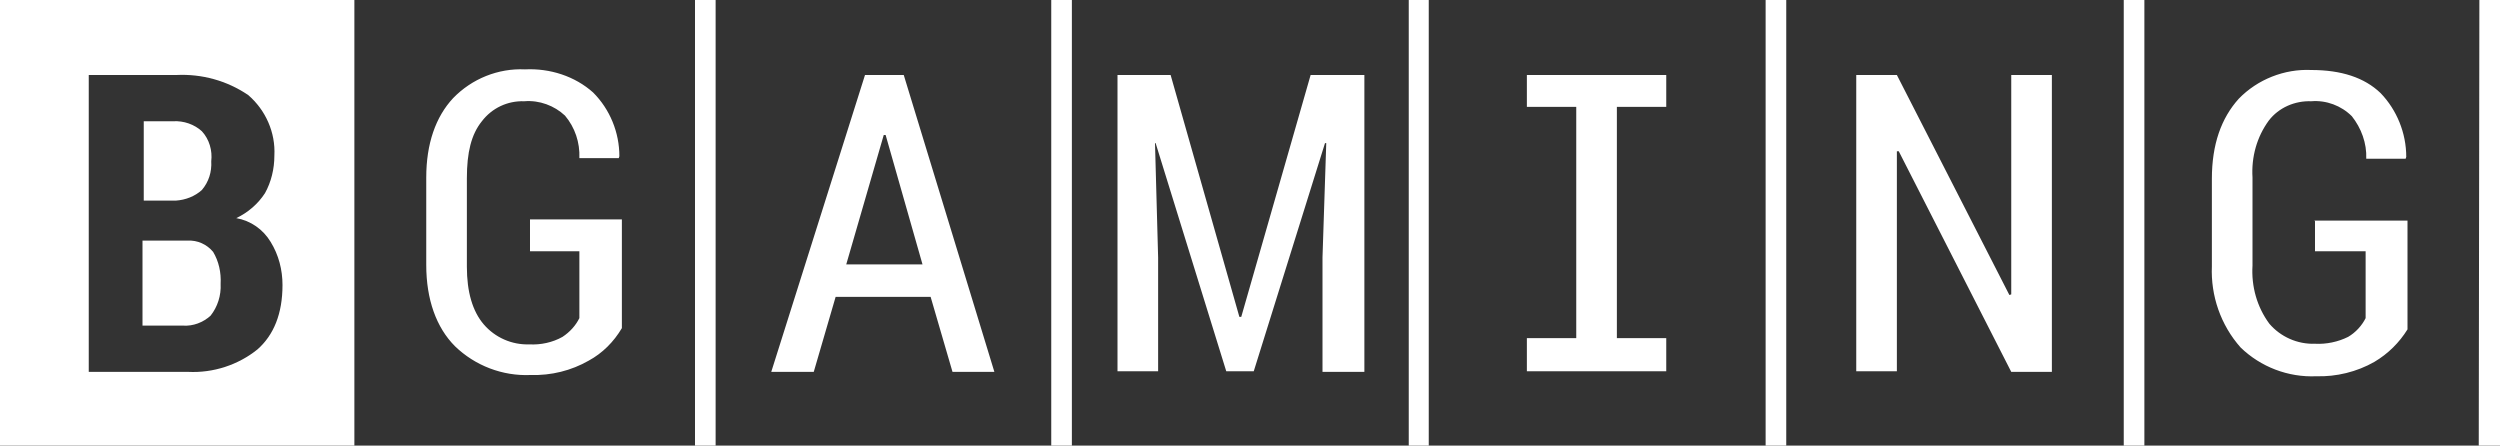
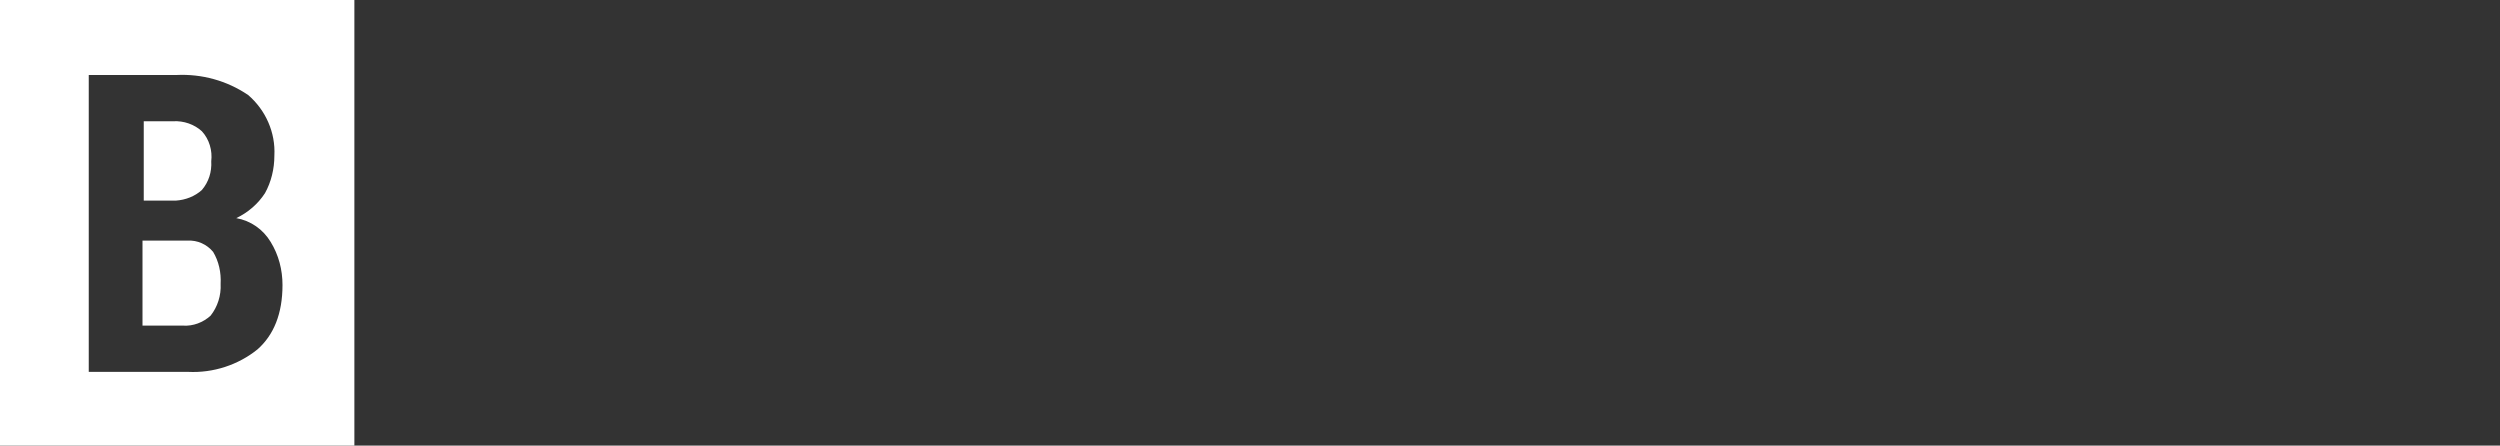
<svg xmlns="http://www.w3.org/2000/svg" version="1.1" id="Layer_1" x="0px" y="0px" viewBox="0 0 400 71.3" style="enable-background:new 0 0 400 71.3;" xml:space="preserve">
  <rect x="0" y="0" width="400" height="71.3" fill="#333333" stroke="none" />
  <style type="text/css">
	.st0{fill:#FFFFFF;}
</style>
  <title>logo_black</title>
  <g id="Layer_1-2">
    <path class="st0" d="M0,71.3h56.7V0H0V71.3z M14.2,12h14c4.1-0.2,8.1,0.9,11.5,3.2c2.8,2.4,4.4,6,4.2,9.7c0,2.1-0.5,4.2-1.5,6   c-1.1,1.7-2.7,3.1-4.6,4c2.3,0.4,4.3,1.8,5.5,3.8c1.3,2.1,1.9,4.5,1.9,6.9c0,4.6-1.4,8-4,10.3c-3.1,2.5-7.1,3.8-11.1,3.6H14.2V12z    M28.1,32.1H23V19.4h4.7c1.7-0.1,3.4,0.5,4.6,1.6c1.2,1.3,1.7,3.1,1.5,4.8c0.1,1.7-0.4,3.3-1.5,4.6C31.2,31.4,29.7,32,28.1,32.1z    M33.7,50.5c-1.2,1.1-2.8,1.7-4.4,1.6h-6.5V38.5h7.2c1.6-0.1,3.1,0.6,4.1,1.8c0.9,1.5,1.3,3.3,1.2,5.1   C35.4,47.3,34.8,49.1,33.7,50.5z" />
-     <path class="st0" d="M168.2,0h3.3v71.3h-3.3V0z M111.2,71.3h3.3V0h-3.3V71.3z M396.6,71.3h3.4V0h-3.3L396.6,71.3z M339.8,71.3h3.3   V0h-3.3V71.3z M225.4,71.3h3.2V0h-3.2V71.3z M282.5,71.3h3.3V0h-3.3V71.3z M144.6,12l14.5,47.5h-6.7l-3.5-12h-15.2l-3.5,12h-6.8   L138.4,12H144.6z M147.6,42.3l-5.9-20.7h-0.3l-6,20.7H147.6z M84.6,40.2h8.1v10.7c-0.6,1.2-1.5,2.2-2.7,3c-1.6,0.9-3.5,1.3-5.3,1.2   c-2.8,0.1-5.5-1.1-7.3-3.2c-1.8-2.1-2.7-5.2-2.7-9.2V28.5c0-4.1,0.7-7,2.4-9.1c1.6-2.1,4.1-3.3,6.8-3.2c2.4-0.2,4.8,0.7,6.5,2.3   c1.6,1.9,2.4,4.3,2.3,6.8h6.3l0.1-0.3c0-3.8-1.5-7.5-4.2-10.2C92,12.2,88,10.9,84,11.1c-4.3-0.2-8.5,1.5-11.5,4.6   c-2.8,3-4.3,7.3-4.3,12.7v14c0,5.5,1.6,10,4.6,13c3.2,3.1,7.6,4.8,12.1,4.6c3.3,0.1,6.5-0.7,9.3-2.3c2.2-1.2,4-3,5.3-5.2l0,0V35.1   H84.8v5.1L84.6,40.2z M198.6,50.7h-0.3L187.3,12h-8.5v47.4h6.5V41.2l-0.5-18.3h0.1l11.3,36.5h4.4l11.4-36.5h0.2l-0.6,18.3v18.3h6.7   V12h-8.6L198.6,50.7z M321.8,47.1l-0.3,0.1l-18-35.2H297v47.4h6.5V24.2h0.3l18,35.3h6.5V12h-6.5L321.8,47.1z M370.4,35.4v4.8h8.1   v10.7c-0.6,1.2-1.6,2.3-2.8,3c-1.6,0.8-3.5,1.2-5.3,1.1c-2.8,0.1-5.5-1.1-7.3-3.2c-2-2.7-2.9-6-2.7-9.3V28.4   c-0.2-3.3,0.7-6.5,2.6-9.1c1.6-2.1,4.2-3.2,6.8-3.1c2.4-0.2,4.8,0.7,6.5,2.4c1.5,1.9,2.4,4.3,2.3,6.8h6.3l0.1-0.3   c0-3.8-1.5-7.5-4.1-10.2c-2.6-2.5-6.3-3.7-11.1-3.7c-4.3-0.2-8.6,1.5-11.6,4.6c-2.8,3.1-4.3,7.3-4.3,12.8v14   c-0.2,4.7,1.4,9.4,4.6,13c3.2,3.1,7.6,4.8,12.1,4.6c3.2,0.1,6.5-0.7,9.3-2.3c2.2-1.3,4-3.1,5.3-5.2V35.3h-14.9L370.4,35.4z    M244.3,17.1h7.9v37h-7.9v5.3h22.3v-5.3h-7.9v-37h7.9V12h-22.3V17.1z" />
  </g>
</svg>